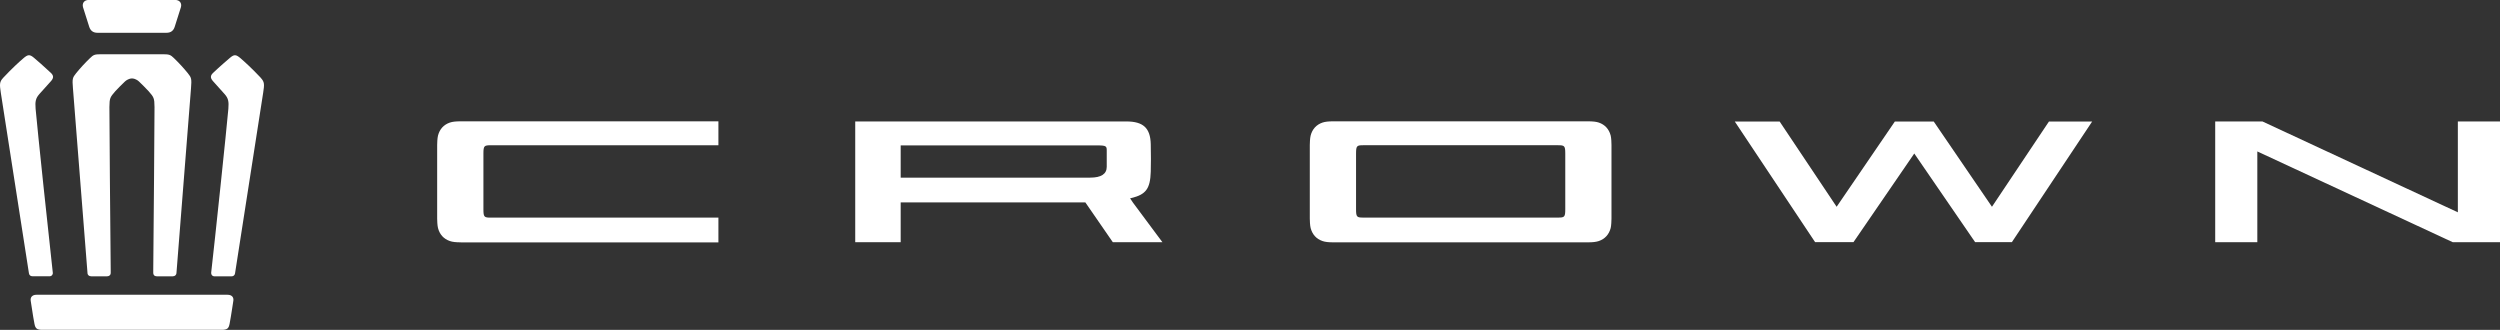
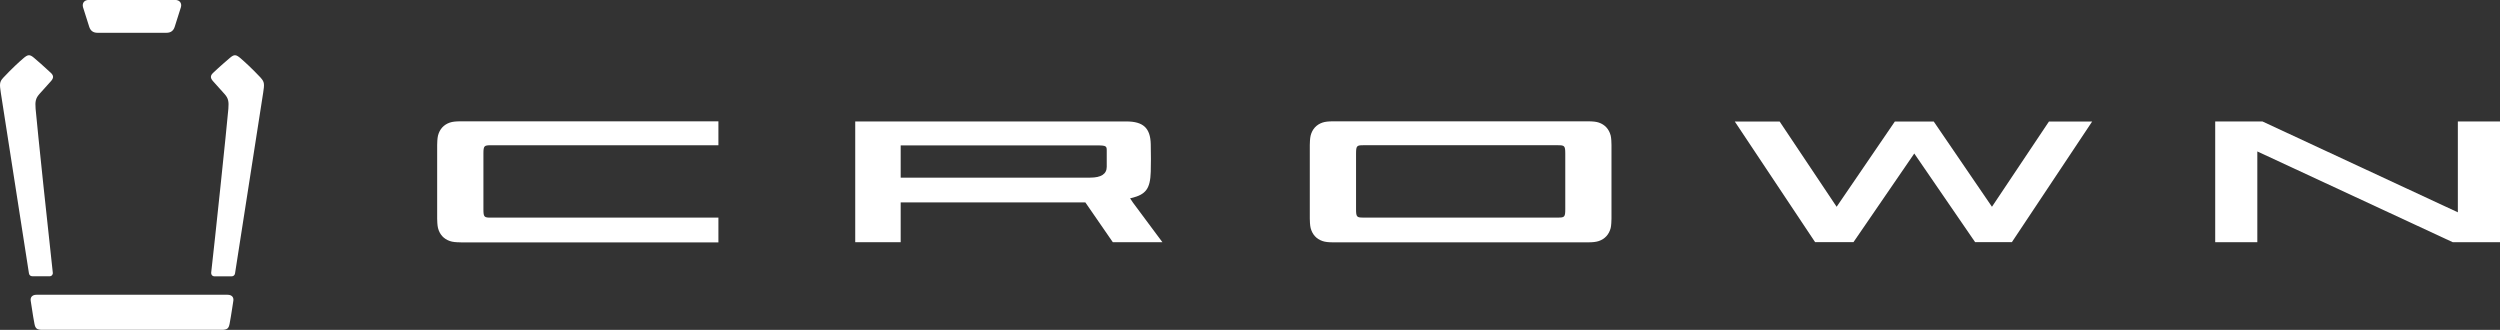
<svg xmlns="http://www.w3.org/2000/svg" id="_レイヤー_2" viewBox="0 0 591.83 78.09">
  <rect x="0" y="0" width="591.83" height="78.09" fill="#333333" stroke="none" />
  <defs>
    <style>.cls-1{fill:#fff;}</style>
  </defs>
  <g id="_レイヤー_1-2">
-     <path class="cls-1" d="M20.71,64.69c.03.36.32.72.87.72h3.79c.25,0,.48-.09.63-.24.14-.14.21-.32.21-.52v-.69c-.09-8.9-.33-35.98-.31-38.62.02-2.14.17-2.32,1.39-3.74.41-.47,1.84-1.89,2.25-2.27.73-.68,1.44-.76,1.7-.76s.97.07,1.7.76c.41.38,1.84,1.8,2.25,2.27,1.22,1.41,1.37,1.59,1.39,3.74.02,2.63-.22,29.69-.3,38.59v.72c0,.2.07.38.2.52.15.16.38.24.63.24h3.79c.55,0,.83-.36.87-.72.03-.36,3.41-43.36,3.45-43.8.17-2.22.12-2.49-.76-3.57h0c-1.02-1.25-2.03-2.35-3.28-3.56-.81-.78-1.08-.92-2.64-.92h-14.59c-1.57,0-1.84.14-2.64.92-1.25,1.21-2.26,2.31-3.28,3.56-.88,1.08-.94,1.35-.76,3.57.03.42,3.41,43.43,3.45,43.8Z" />
    <path class="cls-1" d="M61.71,18.39c-2.17-2.3-3.73-3.7-4.72-4.56-1.12-.97-1.55-.99-2.55-.14-.66.56-2.36,2.01-4.01,3.58-.67.64-.67,1.21.02,1.97,1.19,1.31,2.63,2.92,2.78,3.1.79.92.98,1.68.83,3.42-.36,4.24-3.26,31.8-4.07,38.81-.02.21.05.44.19.6.14.16.34.25.56.25.2,0,4.06,0,4.06,0,.46,0,.77-.26.84-.7.04-.28,6.36-40.7,6.66-42.76.29-1.95.37-2.53-.59-3.55Z" />
    <path class="cls-1" d="M21.12,6.34c.31.95.95,1.42,1.95,1.42h16.34c1.01,0,1.65-.47,1.95-1.42.18-.55,1.36-4.26,1.47-4.64.13-.46.06-.89-.18-1.21-.25-.32-.66-.5-1.15-.5h-20.52c-.5,0-.9.18-1.15.5-.24.32-.3.75-.18,1.21.1.37,1.29,4.1,1.47,4.64Z" />
    <path class="cls-1" d="M11.75,65.41c.22,0,.42-.09.56-.24.14-.16.22-.39.19-.6-.8-7.02-3.71-34.6-4.07-38.81-.15-1.74.04-2.5.83-3.42l.11-.13c.16-.19,1.5-1.69,2.67-2.97.69-.76.69-1.33.02-1.97-1.65-1.56-3.35-3.02-4.01-3.58-1.01-.85-1.44-.83-2.55.14-.99.85-2.55,2.25-4.72,4.56-.96,1.02-.87,1.61-.59,3.55.32,2.18,6.62,42.48,6.66,42.76.07.45.38.7.84.7,0,0,3.85,0,4.06,0Z" />
    <path class="cls-1" d="M53.87,69.78H8.63c-.5,0-.89.15-1.13.43-.21.25-.29.59-.23.99.1.67.2,1.26.28,1.8.22,1.47.39,2.53.61,3.67.22,1.13.6,1.41,1.92,1.41h42.35c1.32,0,1.7-.28,1.92-1.41.22-1.13.38-2.19.61-3.65.08-.55.17-1.14.28-1.82.06-.4-.02-.74-.23-.99-.24-.28-.63-.43-1.13-.43Z" />
    <polygon class="cls-1" points="580.65 57.34 534.38 35.85 534.38 57.34 524.41 57.34 524.41 28.75 535.59 28.75 581.85 50.26 581.85 28.75 591.83 28.75 591.83 57.34 580.65 57.34" />
    <path class="cls-1" d="M258.08,42.05q3.91,0,3.92-2.56c0-.67,0-1.12,0-1.74v-.25c0-.53,0-1.09,0-1.72,0-1.13,0-1.36-2.18-1.36h-46.6v7.64h44.87ZM263.44,57.34l-6.5-9.42h-43.72v9.42h-10.76v-28.59h64.17c4.01,0,5.69,1.55,5.79,5.36.06,2.23.05,5.03,0,6.54-.12,4-1.14,5.4-4.55,6.22-.12.03-.24.05-.34.08l.66.99c1.31,1.78,3.6,4.86,5.56,7.48l1.43,1.91h-11.74Z" />
    <polygon class="cls-1" points="467.57 57.32 453.17 36.34 438.78 57.32 429.69 57.32 410.68 28.77 421.3 28.77 434.79 48.95 448.57 28.77 457.78 28.77 471.56 48.95 485.05 28.77 495.28 28.77 476.28 57.32 467.57 57.32" />
    <path class="cls-1" d="M109.11,57.37c-1.2,0-2-.09-2.62-.31-1.44-.49-2.41-1.55-2.8-3.07-.16-.61-.2-1.84-.2-2.23v-17.44c0-.38.04-1.61.2-2.23.39-1.52,1.36-2.58,2.8-3.07.61-.21,1.42-.3,2.62-.3h60.96v5.67h-53.87c-1.56,0-1.76.11-1.76,1.97v13.19c0,1.86.2,1.97,1.76,1.97h53.87v5.86h-60.96Z" />
    <path class="cls-1" d="M322.78,34.38c-1.56,0-1.76.11-1.76,1.97v13.19c0,1.86.2,1.97,1.76,1.97h46.01c1.56,0,1.76-.11,1.76-1.97v-13.19c0-1.86-.2-1.97-1.76-1.97h-46.01ZM315.69,57.37c-1.2,0-2-.09-2.62-.31-1.44-.49-2.4-1.55-2.8-3.07-.16-.61-.2-1.84-.2-2.23v-17.44c0-.38.04-1.61.2-2.23.39-1.52,1.36-2.58,2.8-3.07.61-.21,1.42-.3,2.62-.3h60.19c1.2,0,2,.09,2.62.3,1.44.49,2.41,1.56,2.8,3.07.15.57.19,1.75.19,2.23v17.44c0,.48-.05,1.66-.19,2.23-.4,1.52-1.37,2.58-2.8,3.07-.62.21-1.42.31-2.62.31h-60.19Z" />
  </g>
</svg>